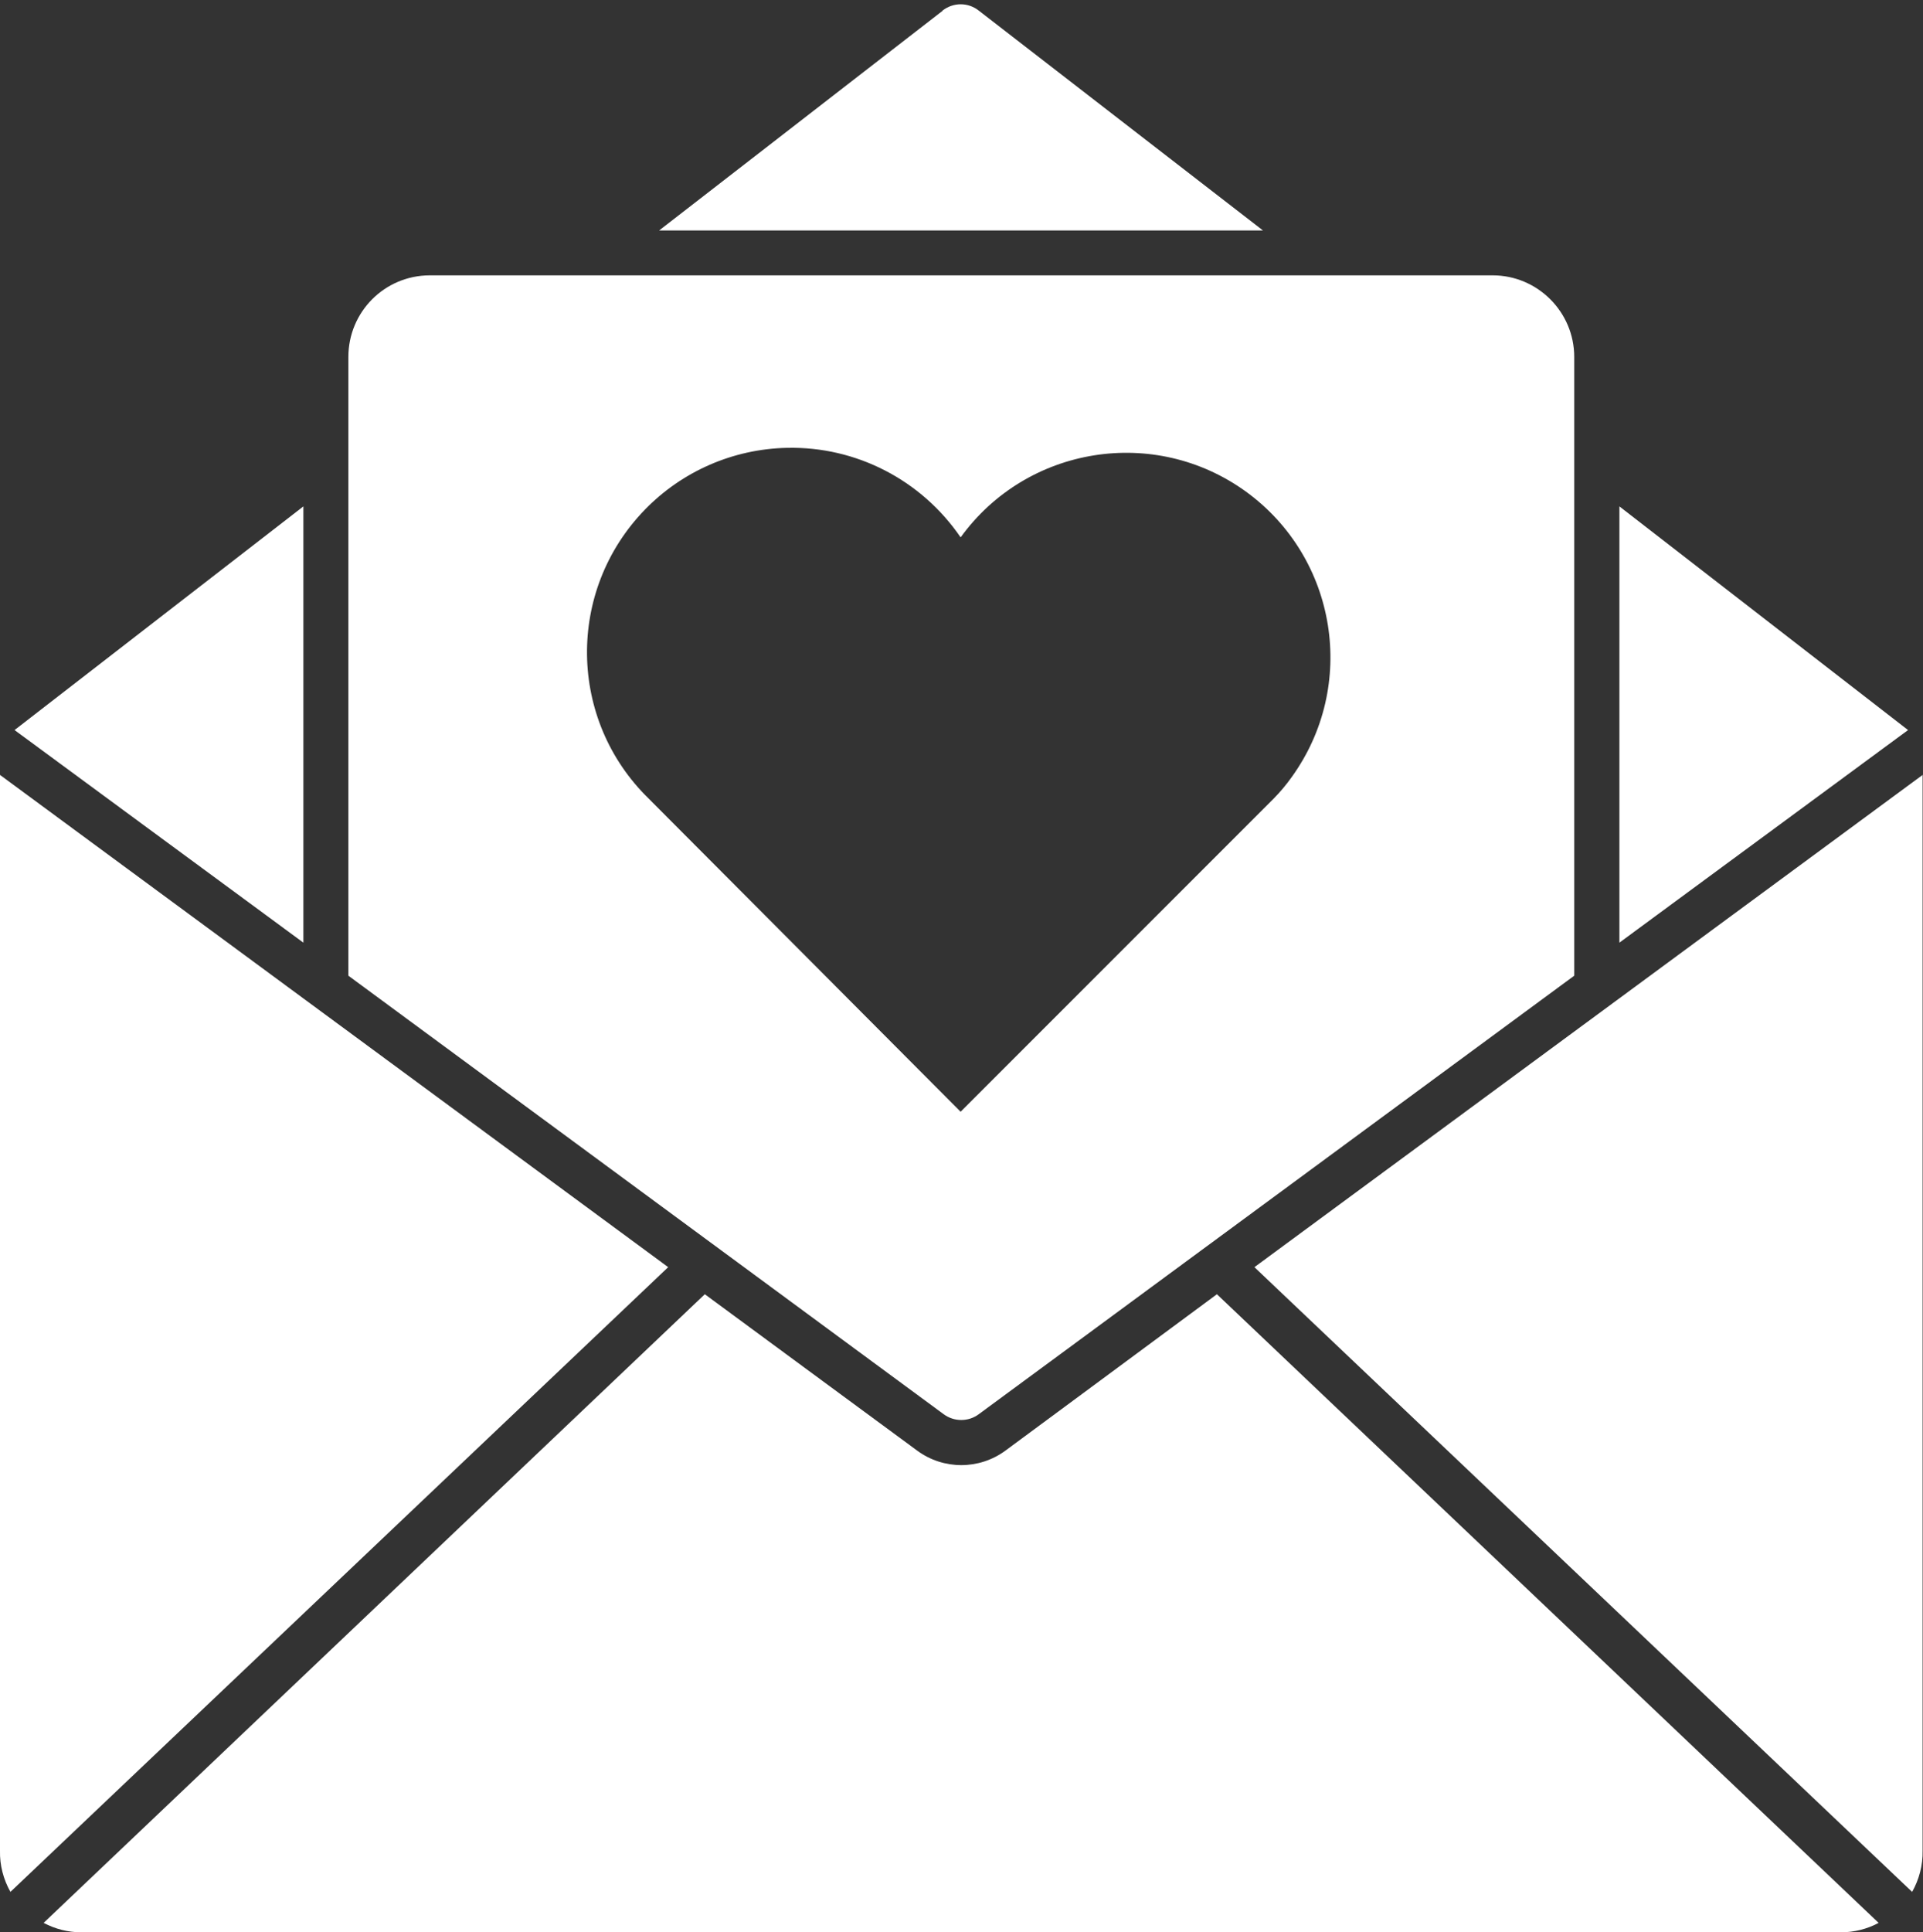
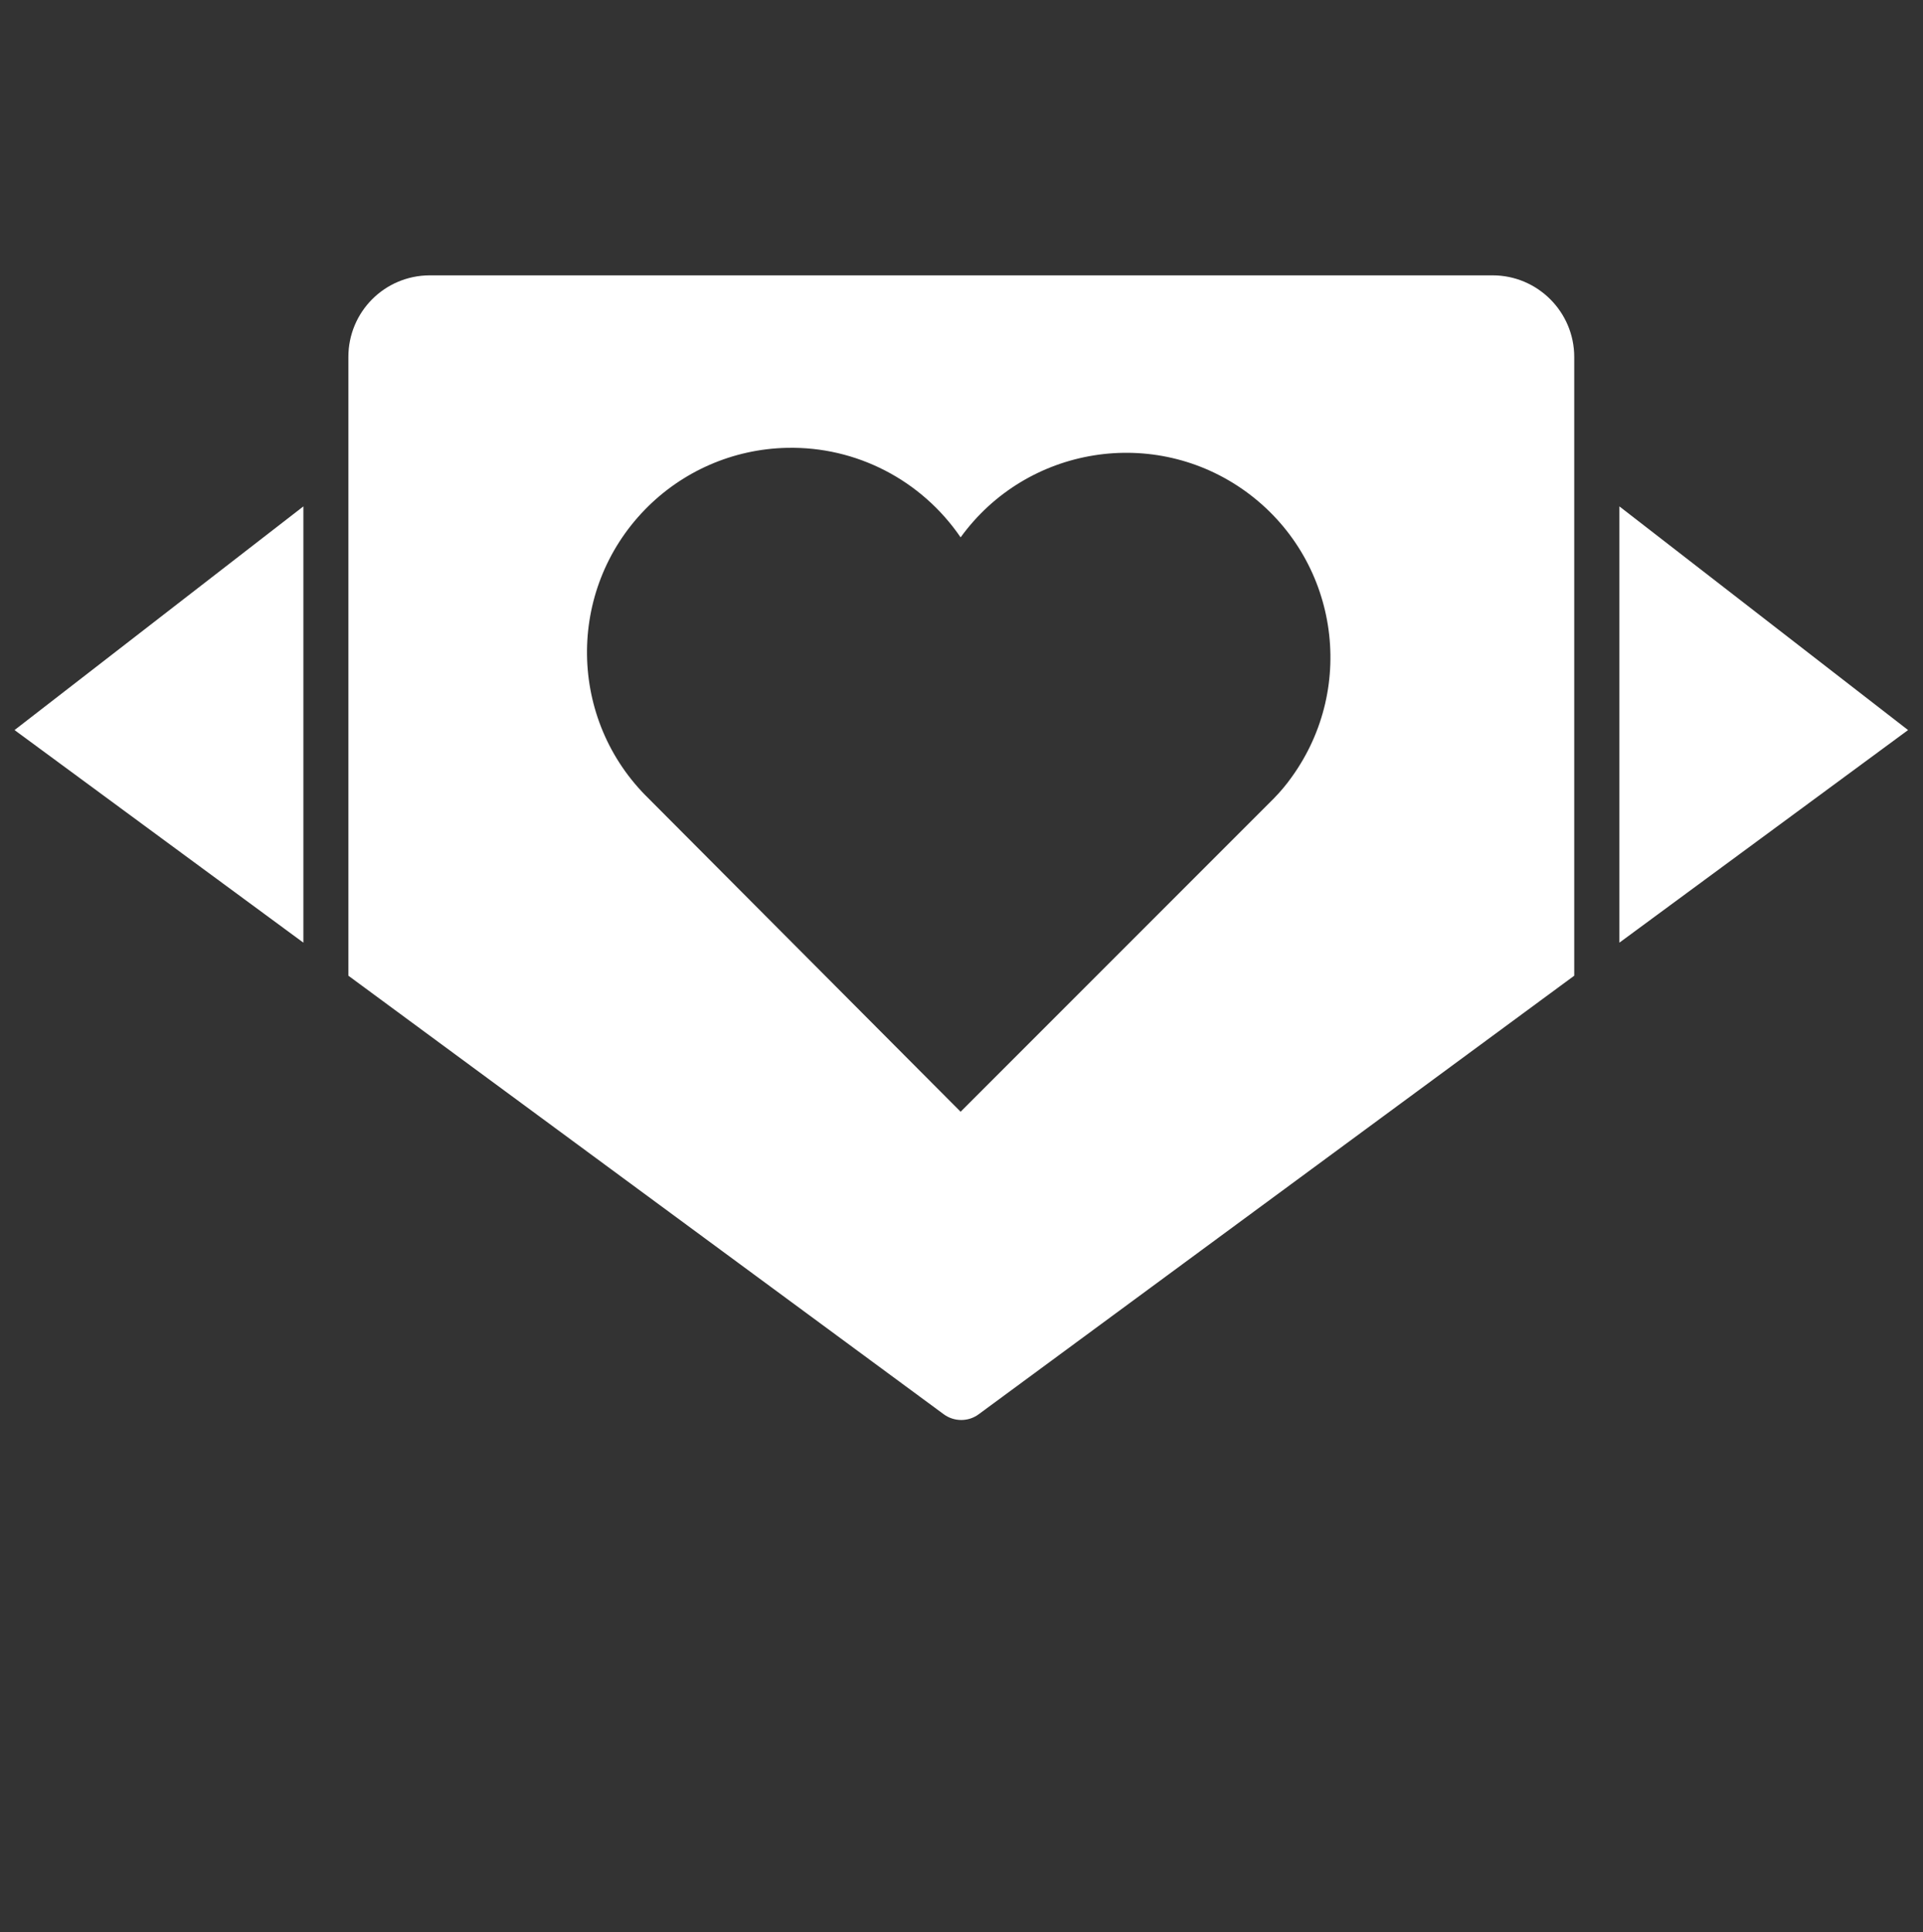
<svg xmlns="http://www.w3.org/2000/svg" fill="#000000" height="44.1" preserveAspectRatio="xMidYMid meet" version="1" viewBox="-0.0 -0.1 43.9 44.1" width="43.9" zoomAndPan="magnify">
  <rect x="-0.0" y="-0.1" width="43.9" height="44.1" fill="#333333" stroke="none" />
  <defs>
    <clipPath id="a">
-       <path d="M 28 17 L 43.891 17 L 43.891 44 L 28 44 Z M 28 17" />
-     </clipPath>
+       </clipPath>
    <clipPath id="b">
      <path d="M 36 11 L 43.891 11 L 43.891 22 L 36 22 Z M 36 11" />
    </clipPath>
  </defs>
  <g>
    <g id="change1_1">
      <path d="M 17.969 10.121 C 19.547 10.086 21.035 10.855 21.93 12.164 C 23.441 10.078 26.359 9.609 28.445 11.121 C 30.531 12.637 30.996 15.551 29.484 17.641 C 29.363 17.812 29.223 17.977 29.074 18.129 L 21.93 25.273 L 14.812 18.129 C 12.965 16.332 12.926 13.379 14.723 11.531 C 15.574 10.656 16.734 10.148 17.961 10.121 Z M 9.809 6.184 C 8.777 6.188 7.953 7.02 7.953 8.047 L 7.953 22.168 L 21.543 32.176 C 21.781 32.352 22.109 32.352 22.344 32.176 L 35.938 22.168 L 35.938 8.047 C 35.938 7.02 35.102 6.184 34.074 6.184 C 34.074 6.184 34.062 6.184 34.055 6.184 L 9.809 6.184" fill="#ffffff" />
    </g>
    <g clip-path="url(#a)" id="change1_6">
      <path d="M 28.637 28.82 L 43.891 17.586 L 43.891 42.137 C 43.898 42.469 43.812 42.793 43.652 43.078 L 28.637 28.82" fill="#ffffff" />
    </g>
    <g id="change1_2">
-       <path d="M 27.781 29.438 L 22.957 33.004 C 22.355 33.449 21.535 33.449 20.934 33.004 L 16.09 29.438 L 0.996 43.785 C 1.262 43.926 1.555 44 1.855 44 L 42.027 44 C 42.328 44 42.625 43.926 42.887 43.785 L 27.781 29.438" fill="#ffffff" />
-     </g>
+       </g>
    <g id="change1_3">
-       <path d="M 0 17.586 L 0 42.137 C -0.008 42.469 0.078 42.793 0.238 43.078 L 15.254 28.82 L 0 17.586" fill="#ffffff" />
-     </g>
+       </g>
    <g id="change1_4">
-       <path d="M 21.52 0.145 L 15.047 5.16 L 28.832 5.16 L 22.348 0.145 C 22.102 -0.051 21.762 -0.051 21.512 0.145 L 21.52 0.145" fill="#ffffff" />
-     </g>
+       </g>
    <g clip-path="url(#b)" id="change1_7">
      <path d="M 36.969 21.414 L 43.559 16.562 L 36.969 11.457 Z M 36.969 21.414" fill="#ffffff" />
    </g>
    <g id="change1_5">
      <path d="M 6.926 11.457 L 0.332 16.562 L 6.926 21.414 Z M 6.926 11.457" fill="#ffffff" />
    </g>
  </g>
</svg>